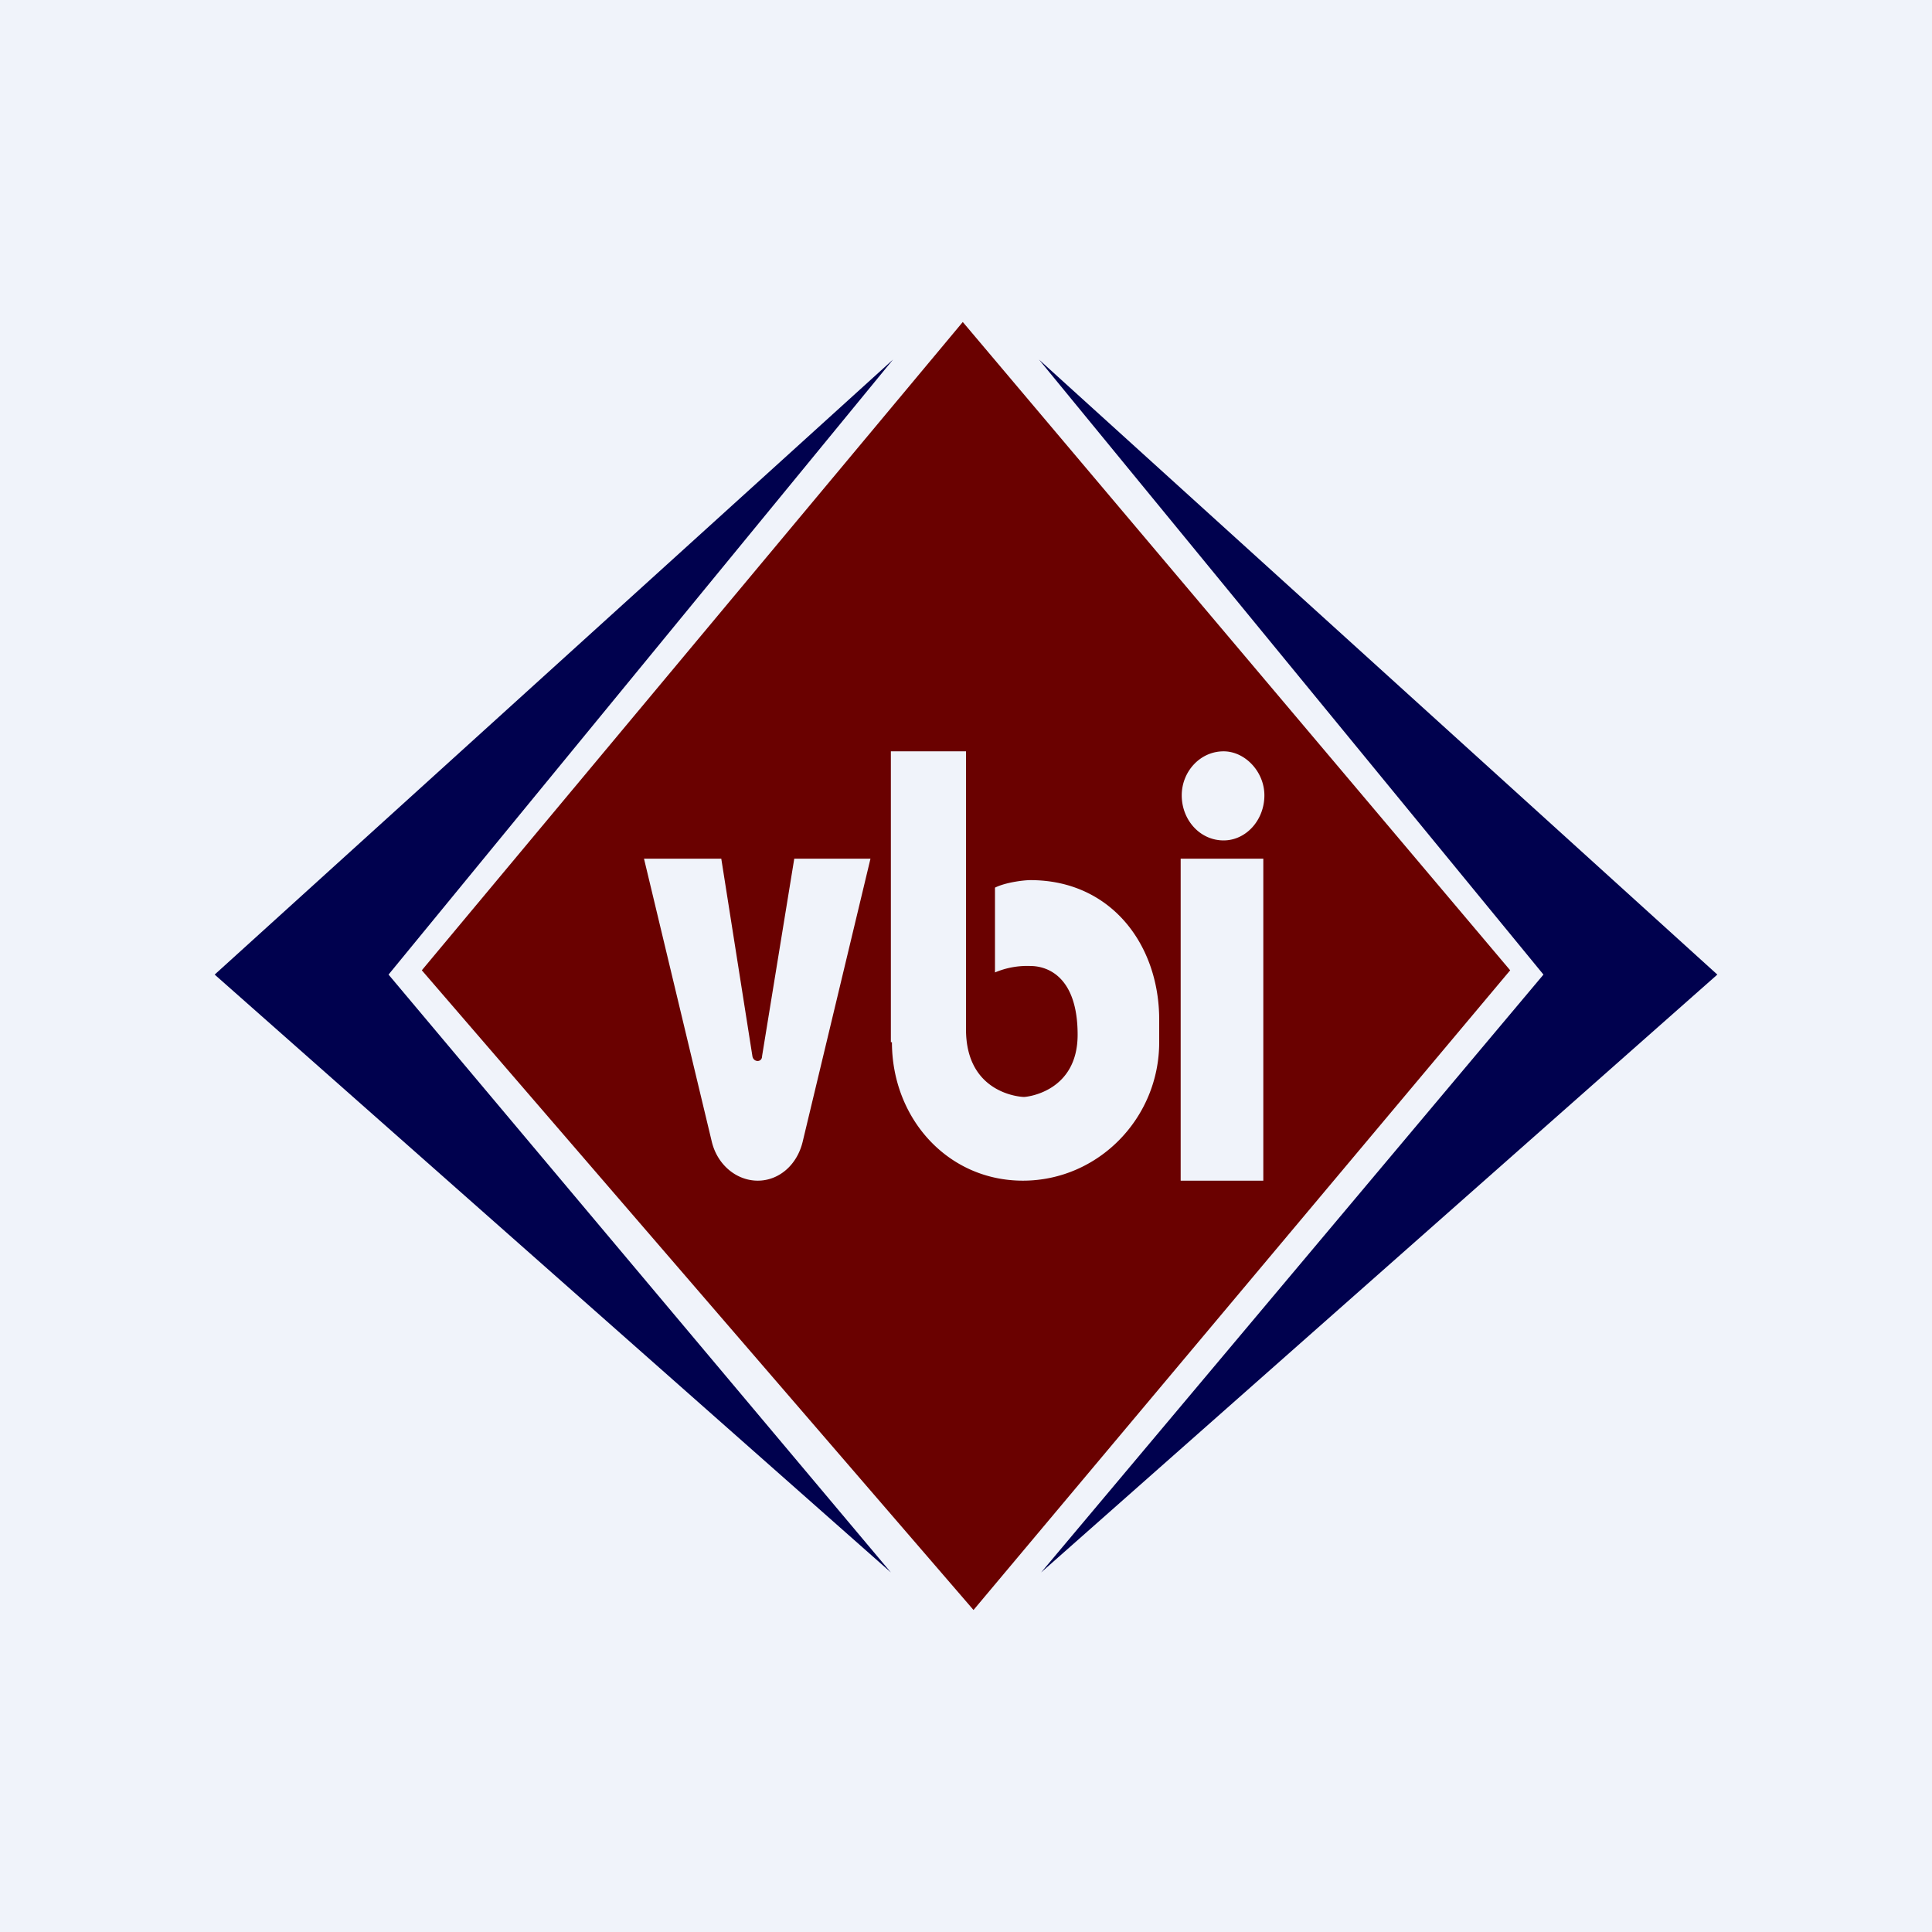
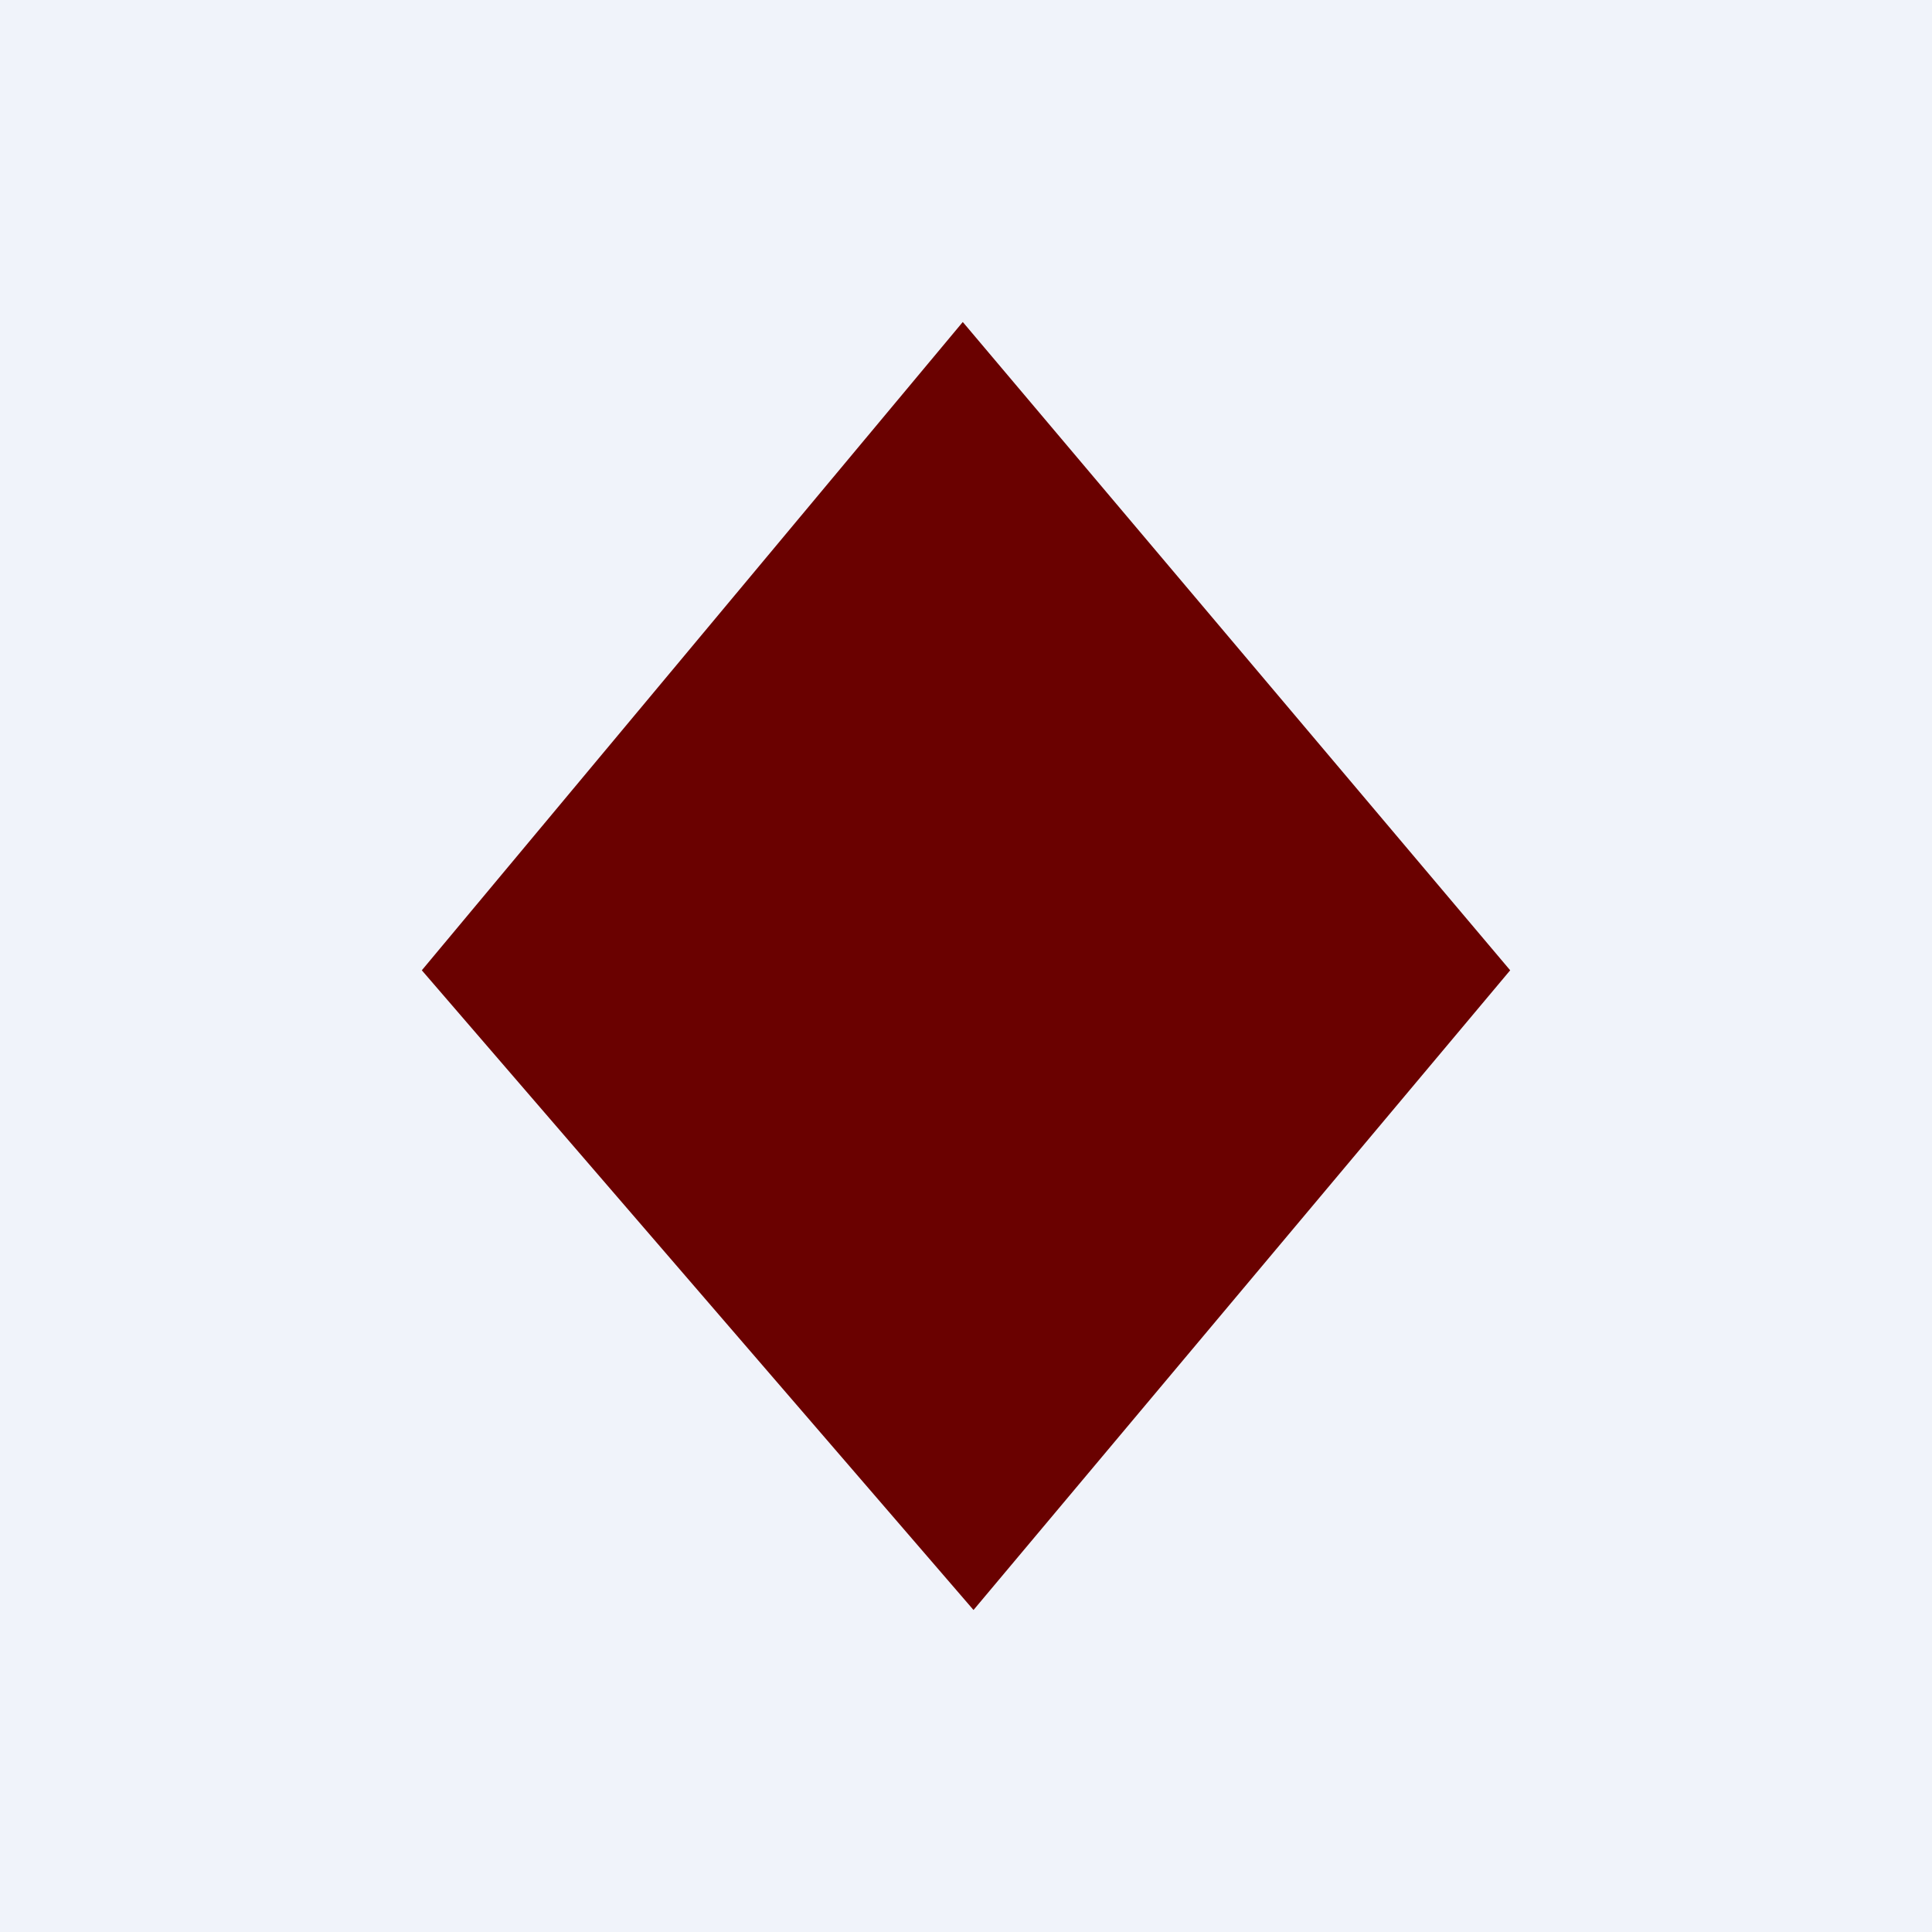
<svg xmlns="http://www.w3.org/2000/svg" width="18" height="18" viewBox="0 0 18 18">
  <path fill="#F0F3FA" d="M0 0h18v18H0z" />
  <path d="M9.07 15 3.93 9.04 8.97 3l5.1 6.04-5 5.96Z" fill="#6A0100" />
-   <path d="m3.62 9.08 4.7-5.73L2 9.08l6.3 5.57-4.68-5.57ZM14.38 9.08l-4.7-5.73L16 9.08l-6.3 5.57 4.68-5.57Z" fill="#00014E" />
-   <path d="M8.3 9.71V7H9v2.59c0 .6.51.63.54.63.03 0 .5-.05.5-.58 0-.54-.28-.64-.44-.64a.77.77 0 0 0-.33.06v-.79c.1-.05.27-.07.33-.07.75 0 1.2.6 1.2 1.3v.21c0 .71-.57 1.29-1.27 1.29-.7 0-1.22-.58-1.22-1.29ZM6.73 8H6l.63 2.63c.05.22.23.37.43.37.2 0 .37-.15.42-.37L8.11 8H7.4l-.3 1.84c0 .06-.08.06-.09 0L6.72 8Zm5.05-.59c0 .23-.17.42-.38.42-.22 0-.39-.19-.39-.42 0-.22.17-.41.39-.41.2 0 .38.19.38.41ZM11 8h.77v3H11V8Z" fill="#F0F3FA" />
</svg>